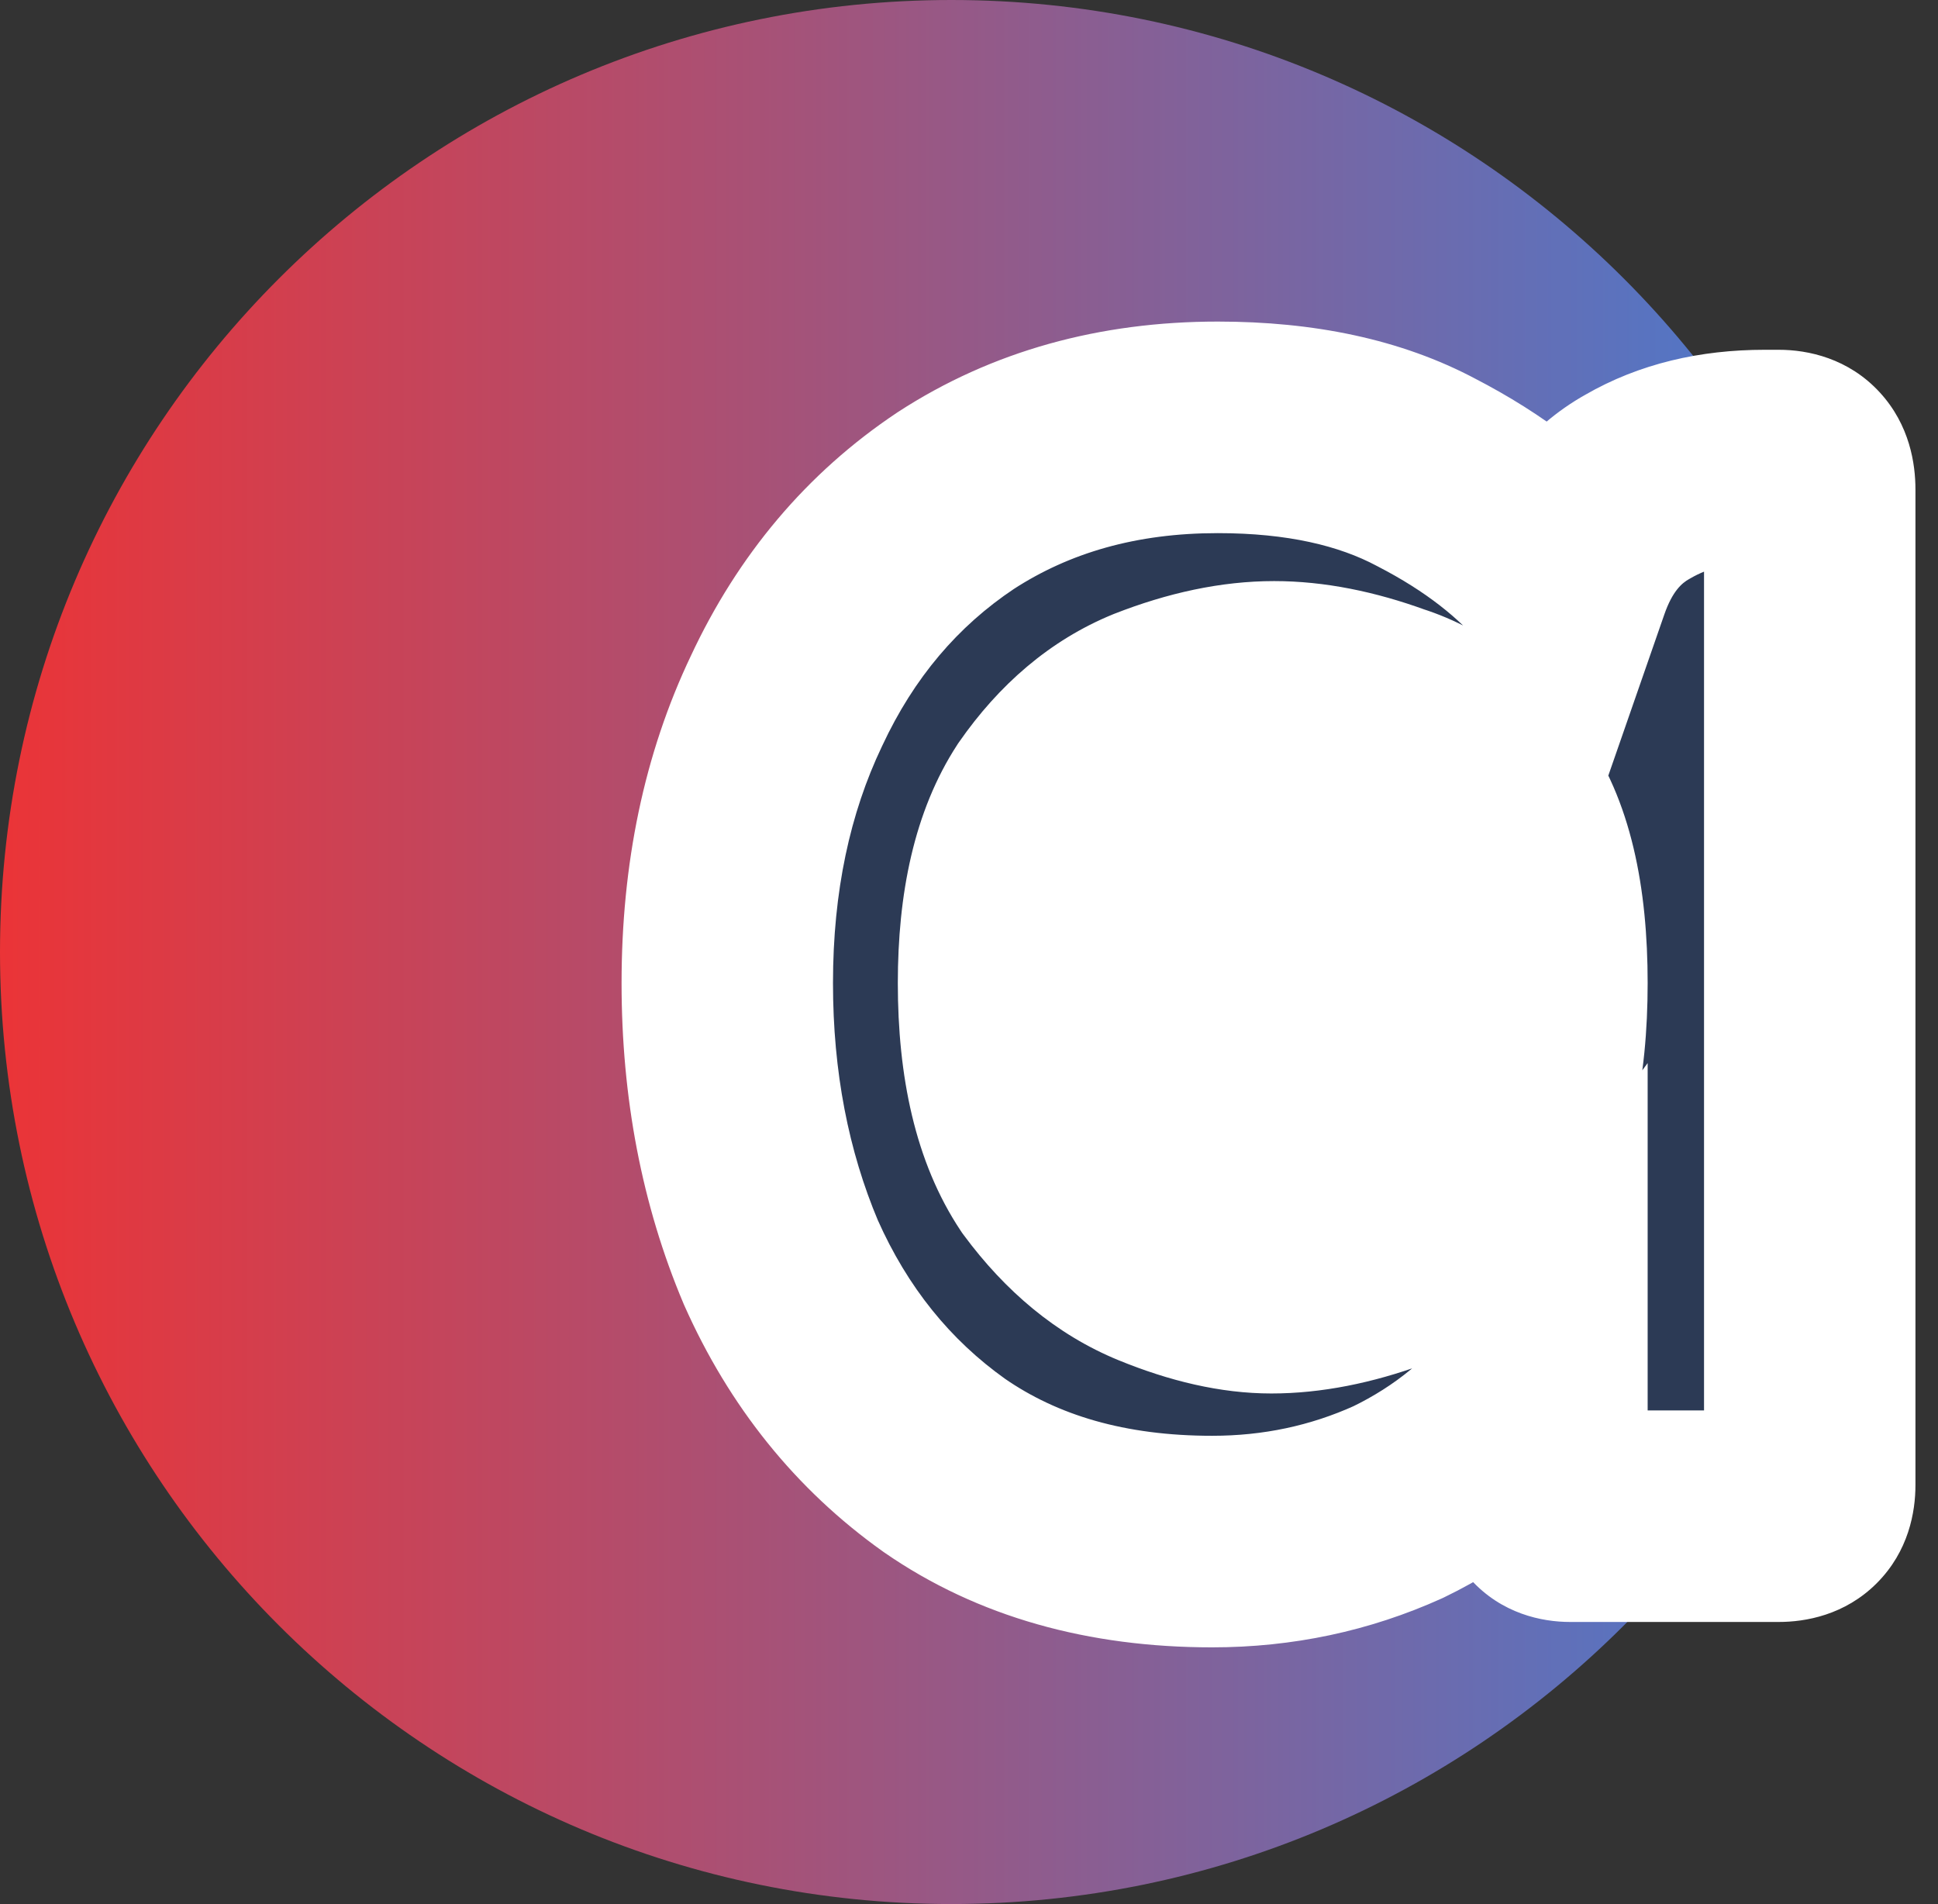
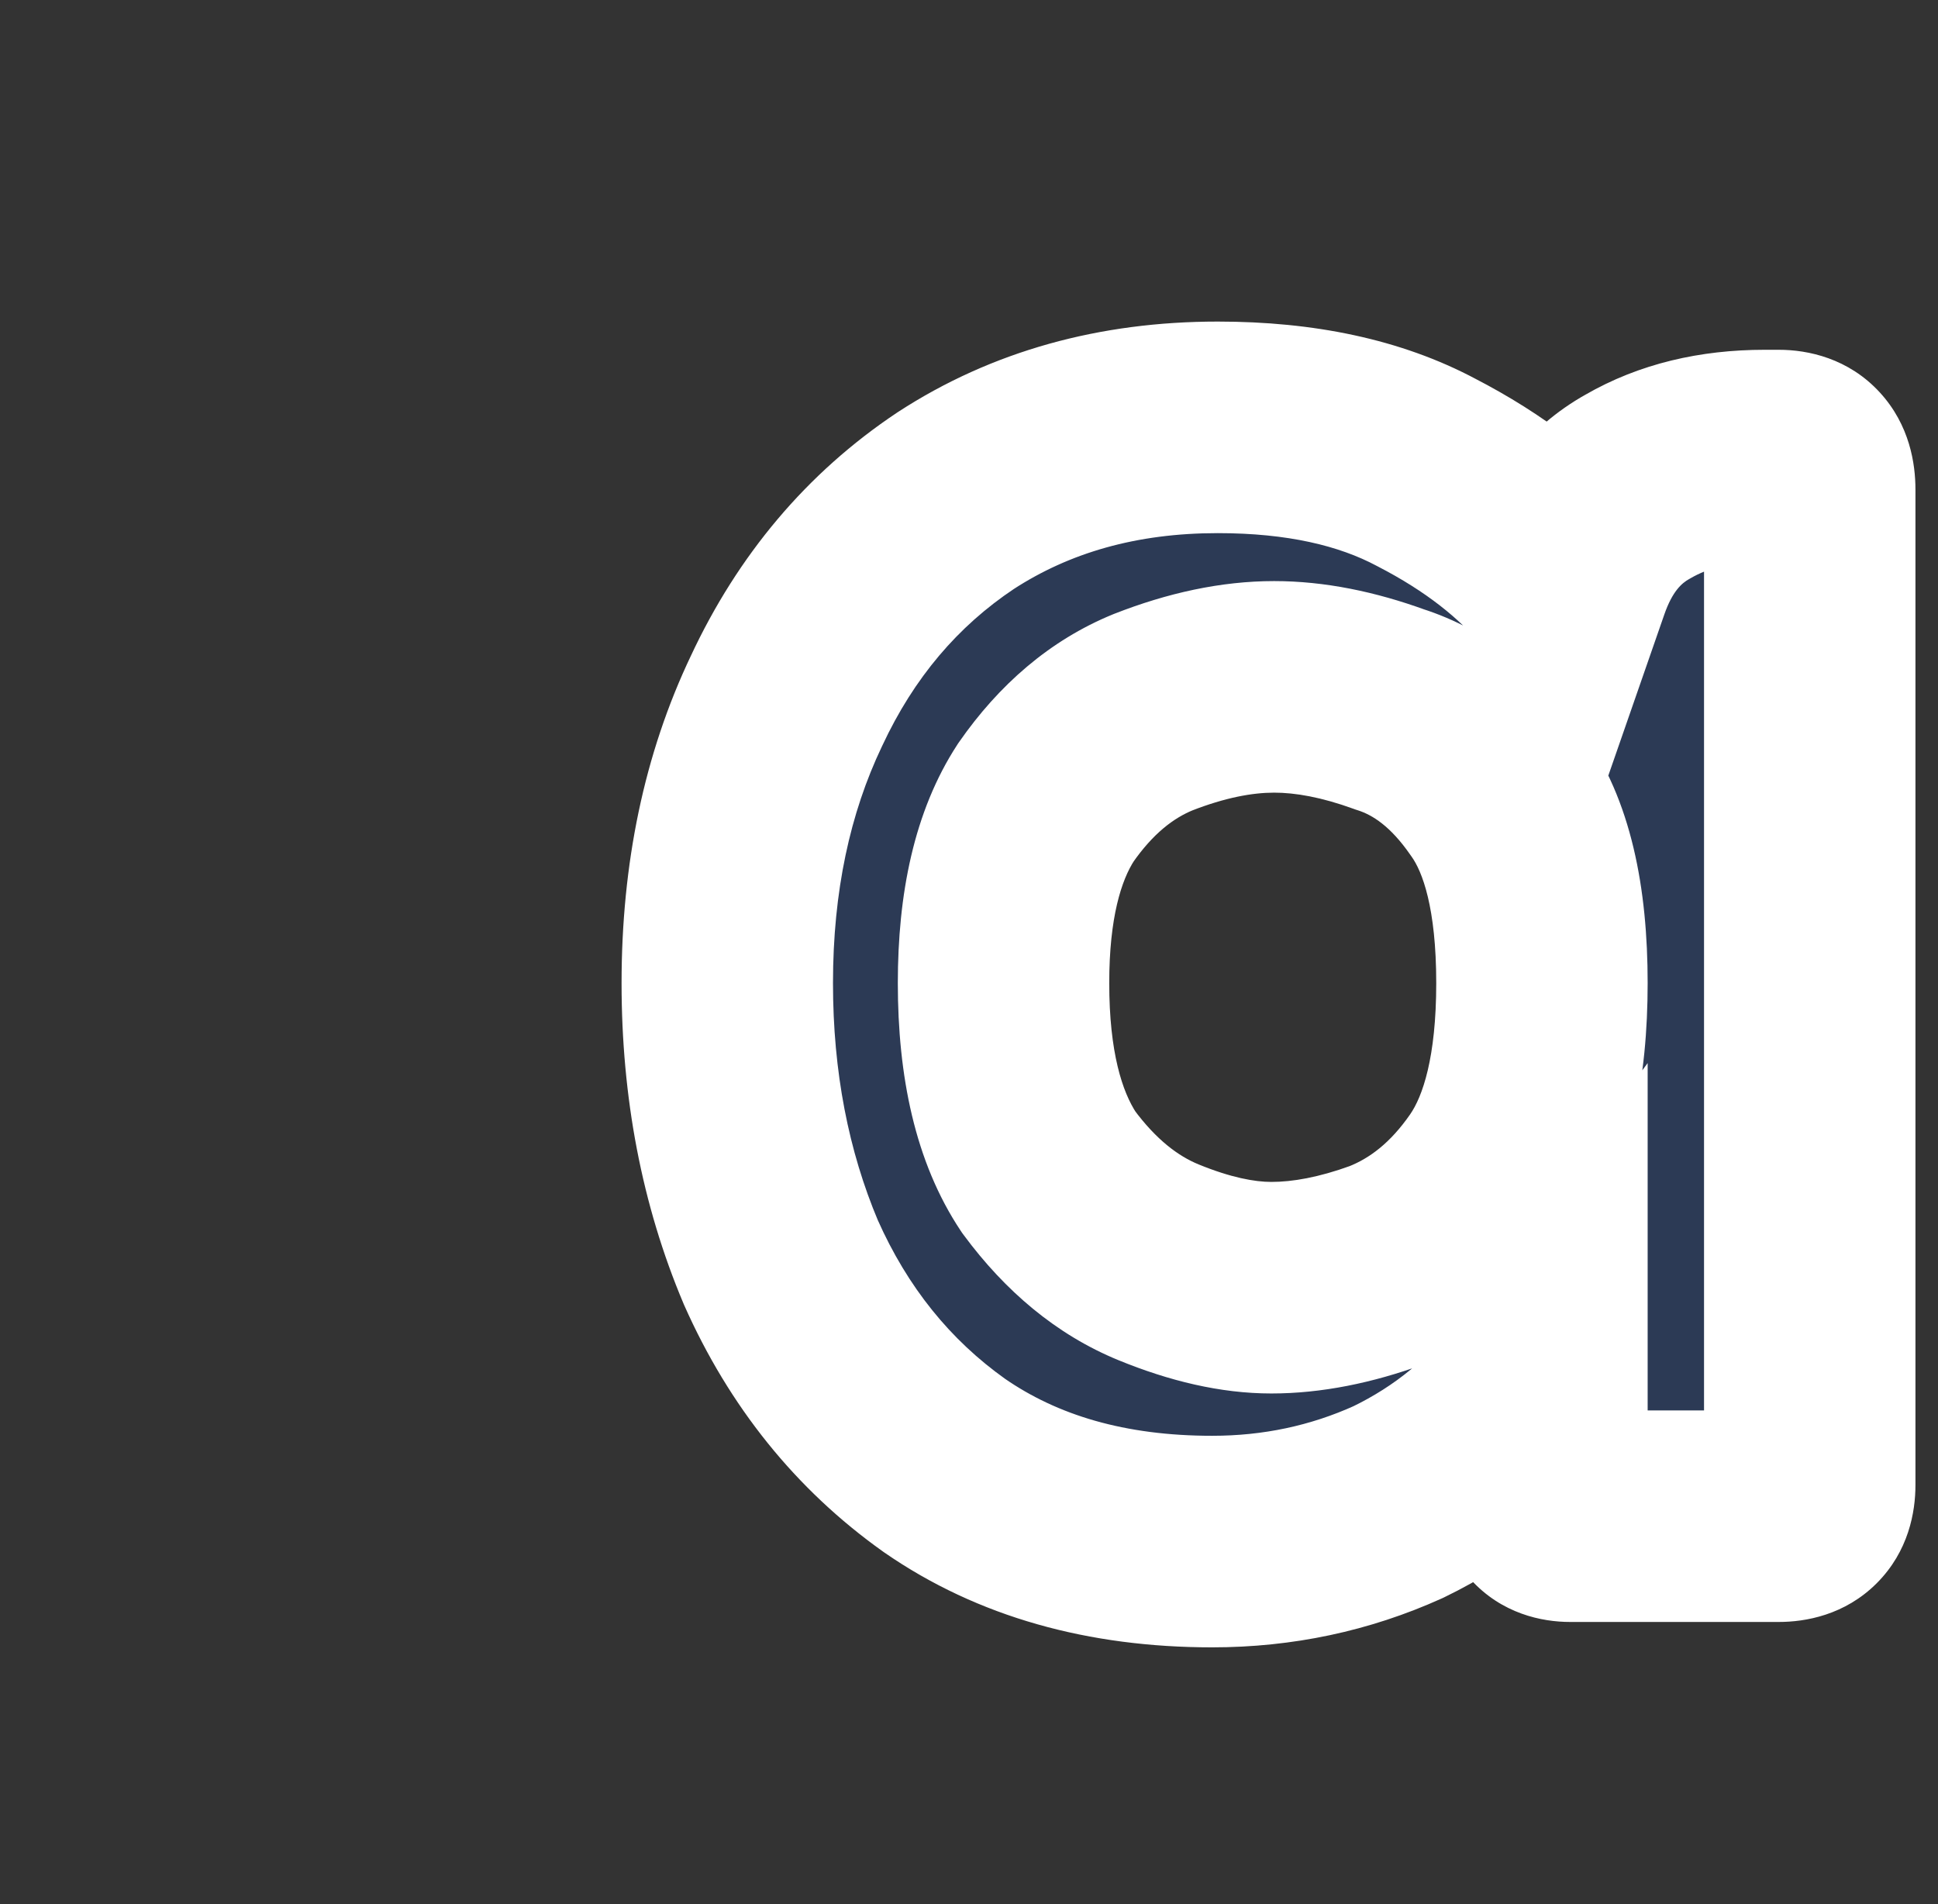
<svg xmlns="http://www.w3.org/2000/svg" width="512" height="503" viewBox="0 0 512 503" fill="none">
  <rect x="0" y="0" width="512" height="503" fill="#333333" stroke="none" />
-   <path d="M251.345 503C390.16 503 502.691 390.4 502.691 251.5C502.691 112.6 390.16 0 251.345 0C112.531 0 0 112.6 0 251.5C0 390.4 112.531 503 251.345 503Z" fill="url(#paint0_linear_842_19)" />
  <path d="M407.366 365.513C397.436 378.927 384.775 389.359 369.385 396.811C353.994 403.766 337.61 407.244 320.233 407.244C292.429 407.244 268.847 400.537 249.484 387.124C230.617 373.71 216.219 355.826 206.289 333.47C196.857 311.115 192.14 286.524 192.14 259.697C192.14 231.876 197.353 207.038 207.779 185.178C218.205 162.823 233.1 145.187 252.463 132.27C272.322 119.353 295.408 112.896 321.722 112.896C343.568 112.896 361.937 116.87 376.832 124.818C392.223 132.767 404.387 142.206 413.324 153.136C417.296 141.709 423.75 133.512 432.687 128.544C442.119 123.079 453.29 120.347 466.199 120.347H469.923C475.385 120.347 478.115 123.328 478.115 129.29V392.34C478.115 397.805 475.385 400.537 469.923 400.537H414.813C409.849 400.537 407.366 397.805 407.366 392.34V365.513ZM335.872 340.177C345.305 340.177 355.483 338.19 366.406 334.216C377.825 329.744 387.507 321.796 395.45 310.37C403.394 298.943 407.366 282.053 407.366 259.697C407.366 237.341 403.394 220.699 395.45 209.77C387.507 198.343 378.073 190.891 367.151 187.414C356.228 183.439 346.05 181.453 336.617 181.453C326.687 181.453 316.013 183.688 304.593 188.159C293.671 192.63 284.237 200.579 276.294 212.005C268.847 223.432 265.123 239.328 265.123 259.697C265.123 281.059 269.095 297.701 277.039 309.624C285.479 321.051 295.161 328.999 306.083 333.47C317.005 337.941 326.935 340.177 335.872 340.177Z" fill="#2C3A55" />
  <mask id="mask0_842_19" style="mask-type:luminance" maskUnits="userSpaceOnUse" x="158" y="83" width="354" height="355">
    <path d="M512 83.833H158.255V437.796H512V83.833Z" fill="white" />
-     <path d="M407.366 365.513C397.436 378.927 384.775 389.359 369.385 396.811C353.994 403.766 337.61 407.244 320.233 407.244C292.429 407.244 268.847 400.537 249.484 387.124C230.617 373.71 216.219 355.826 206.289 333.47C196.857 311.115 192.14 286.524 192.14 259.697C192.14 231.876 197.353 207.038 207.779 185.178C218.205 162.823 233.1 145.187 252.463 132.27C272.322 119.353 295.408 112.896 321.722 112.896C343.568 112.896 361.937 116.87 376.832 124.818C392.223 132.767 404.387 142.206 413.324 153.136C417.296 141.709 423.75 133.512 432.687 128.544C442.119 123.079 453.29 120.347 466.199 120.347H469.923C475.385 120.347 478.115 123.328 478.115 129.29V392.34C478.115 397.805 475.385 400.537 469.923 400.537H414.813C409.849 400.537 407.366 397.805 407.366 392.34V365.513ZM335.872 340.177C345.305 340.177 355.483 338.19 366.406 334.216C377.825 329.744 387.507 321.796 395.45 310.37C403.394 298.943 407.366 282.053 407.366 259.697C407.366 237.341 403.394 220.699 395.45 209.77C387.507 198.343 378.073 190.891 367.151 187.414C356.228 183.439 346.05 181.453 336.617 181.453C326.687 181.453 316.013 183.688 304.593 188.159C293.671 192.63 284.237 200.579 276.294 212.005C268.847 223.432 265.123 239.328 265.123 259.697C265.123 281.059 269.095 297.701 277.039 309.624C285.479 321.051 295.161 328.999 306.083 333.47C317.005 337.941 326.935 340.177 335.872 340.177Z" fill="black" />
  </mask>
  <g mask="url(#mask0_842_19)">
    <path d="M407.366 365.513H435.293V280.841L384.924 348.88L407.366 365.513ZM369.385 396.811L380.88 422.279L381.216 422.127L381.549 421.966L369.385 396.811ZM249.484 387.124L233.308 409.903L233.447 410.003L233.587 410.1L249.484 387.124ZM206.289 333.47L180.562 344.34L180.663 344.581L180.769 344.82L206.289 333.47ZM207.779 185.179L232.982 197.215L233.034 197.105L233.086 196.996L207.779 185.179ZM252.463 132.27L237.242 108.841L237.106 108.929L236.971 109.019L252.463 132.27ZM376.832 124.819L363.689 149.476L363.856 149.564L364.024 149.651L376.832 124.819ZM413.324 153.136L391.709 170.831L423.308 209.475L439.701 162.316L413.324 153.136ZM432.687 128.545L446.249 152.973L446.465 152.852L446.679 152.729L432.687 128.545ZM366.406 334.216L375.95 360.478L376.268 360.362L376.583 360.238L366.406 334.216ZM395.45 209.77L372.525 225.728L372.692 225.968L372.864 226.206L395.45 209.77ZM367.151 187.414L357.607 213.676L358.141 213.871L358.683 214.043L367.151 187.414ZM304.593 188.159L294.417 162.137L294.218 162.214L294.019 162.296L304.593 188.159ZM276.294 212.005L253.368 196.047L253.13 196.39L252.902 196.74L276.294 212.005ZM277.039 309.625L253.801 325.125L254.177 325.69L254.58 326.235L277.039 309.625ZM407.366 365.513L384.924 348.88C377.751 358.571 368.653 366.122 357.221 371.657L369.385 396.811L381.549 421.966C400.898 412.597 417.122 399.282 429.807 382.147L407.366 365.513ZM369.385 396.811L357.89 371.344C346.217 376.619 333.764 379.299 320.233 379.299V407.244V435.188C341.456 435.188 361.77 430.915 380.88 422.279L369.385 396.811ZM320.233 407.244V379.299C297.06 379.299 279.277 373.776 265.38 364.148L249.484 387.124L233.587 410.1C258.416 427.299 287.8 435.188 320.233 435.188V407.244ZM249.484 387.124L265.659 364.344C251.109 353.999 239.825 340.166 231.809 322.121L206.289 333.47L180.769 344.82C192.613 371.486 210.126 393.422 233.308 409.903L249.484 387.124ZM206.289 333.47L232.017 322.601C224.182 304.031 220.067 283.185 220.067 259.697H192.14H164.212C164.212 289.862 169.531 318.199 180.562 344.34L206.289 333.47ZM192.14 259.697H220.067C220.067 235.423 224.598 214.794 232.982 197.215L207.779 185.179L182.575 173.142C170.108 199.281 164.212 228.33 164.212 259.697H192.14ZM207.779 185.179L233.086 196.996C241.482 178.992 253.104 165.427 267.954 155.522L252.463 132.27L236.971 109.019C213.095 124.946 194.928 146.654 182.472 173.361L207.779 185.179ZM252.463 132.27L267.683 155.7C282.518 146.052 300.19 140.84 321.722 140.84V112.896V84.951C290.626 84.951 262.126 92.656 237.242 108.841L252.463 132.27ZM321.722 112.896V140.84C340.292 140.84 353.855 144.227 363.689 149.476L376.832 124.819L389.975 100.161C370.02 89.513 346.843 84.951 321.722 84.951V112.896ZM376.832 124.819L364.024 149.651C376.773 156.236 385.673 163.448 391.709 170.831L413.324 153.136L434.938 135.44C423.101 120.964 407.673 109.299 389.64 99.986L376.832 124.819ZM413.324 153.136L439.701 162.316C441.853 156.123 444.376 154.014 446.249 152.973L432.687 128.545L419.124 104.116C403.124 113.011 392.738 127.296 386.946 143.955L413.324 153.136ZM432.687 128.545L446.679 152.729C451.136 150.146 457.294 148.292 466.199 148.292V120.347V92.403C449.287 92.403 433.104 96.013 418.694 104.36L432.687 128.545ZM466.199 120.347V148.292H469.923V120.347V92.403H466.199V120.347ZM469.923 120.347V148.292C467.693 148.292 461.074 147.571 455.48 141.466C450.309 135.82 450.188 130.043 450.188 129.29H478.115H506.042C506.042 122.575 504.556 112.326 496.654 103.7C488.33 94.614 477.614 92.403 469.923 92.403V120.347ZM478.115 129.29H450.188V392.34H478.115H506.042V129.29H478.115ZM478.115 392.34H450.188C450.188 390.765 450.6 384.451 456.32 378.728C462.039 373.005 468.349 372.593 469.923 372.593V400.537V428.482C476.959 428.482 487.364 426.702 495.814 418.247C504.264 409.792 506.042 399.38 506.042 392.34H478.115ZM469.923 400.537V372.593H414.813V400.537V428.482H469.923V400.537ZM414.813 400.537V372.593C417.358 372.593 424.191 373.415 429.892 379.691C435.134 385.46 435.293 391.389 435.293 392.34H407.366H379.439C379.439 398.756 380.839 408.784 388.563 417.285C396.747 426.293 407.303 428.482 414.813 428.482V400.537ZM407.366 392.34H435.293V365.513H407.366H379.439V392.34H407.366ZM335.872 340.177V368.122C349.217 368.122 362.652 365.316 375.95 360.478L366.406 334.216L356.862 307.953C348.314 311.064 341.394 312.233 335.872 312.233V340.177ZM366.406 334.216L376.583 360.238C393.826 353.487 407.711 341.668 418.376 326.328L395.45 310.37L372.525 294.412C367.301 301.924 361.825 306.002 356.229 308.193L366.406 334.216ZM395.45 310.37L418.376 326.328C431.009 308.157 435.293 284.587 435.293 259.697H407.366H379.439C379.439 279.517 375.779 289.73 372.525 294.412L395.45 310.37ZM407.366 259.697H435.293C435.293 234.951 431.065 211.259 418.036 193.334L395.45 209.77L372.864 226.206C375.723 230.138 379.439 239.732 379.439 259.697H407.366ZM395.45 209.77L418.376 193.812C407.69 178.441 393.572 166.501 375.618 160.785L367.151 187.414L358.683 214.043C362.575 215.282 367.323 218.245 372.525 225.728L395.45 209.77ZM367.151 187.414L376.694 161.152C363.397 156.314 349.961 153.508 336.617 153.508V181.453V209.397C342.139 209.397 349.058 210.566 357.607 213.676L367.151 187.414ZM336.617 181.453V153.508C322.493 153.508 308.342 156.684 294.417 162.137L304.593 188.159L314.77 214.182C323.683 210.693 330.881 209.397 336.617 209.397V181.453ZM304.593 188.159L294.019 162.296C277.276 169.15 263.829 181.001 253.368 196.047L276.294 212.005L299.219 227.963C304.647 220.158 310.066 216.111 315.168 214.023L304.593 188.159ZM276.294 212.005L252.902 196.74C241.373 214.429 237.196 236.415 237.196 259.697H265.123H293.05C293.05 242.242 296.32 232.434 299.686 227.27L276.294 212.005ZM265.123 259.697H237.196C237.196 284.029 241.641 306.873 253.801 325.125L277.039 309.625L300.276 294.124C296.549 288.53 293.05 278.088 293.05 259.697H265.123ZM277.039 309.625L254.58 326.235C265.439 340.935 278.971 352.565 295.509 359.334L306.083 333.47L316.657 307.607C311.349 305.434 305.518 301.166 299.497 293.014L277.039 309.625ZM306.083 333.47L295.509 359.334C308.769 364.762 322.35 368.122 335.872 368.122V340.177V312.233C331.521 312.233 325.243 311.121 316.657 307.607L306.083 333.47Z" fill="white" />
  </g>
-   <path d="M335.127 316.704C365.975 316.704 390.982 291.681 390.982 260.815C390.982 229.948 365.975 204.926 335.127 204.926C304.28 204.926 279.273 229.948 279.273 260.815C279.273 291.681 304.28 316.704 335.127 316.704Z" fill="white" />
  <defs>
    <linearGradient id="paint0_linear_842_19" x1="0" y1="251.5" x2="502.691" y2="251.5" gradientUnits="userSpaceOnUse">
      <stop stop-color="#EB3437" />
      <stop offset="1" stop-color="#427DD5" />
    </linearGradient>
  </defs>
</svg>